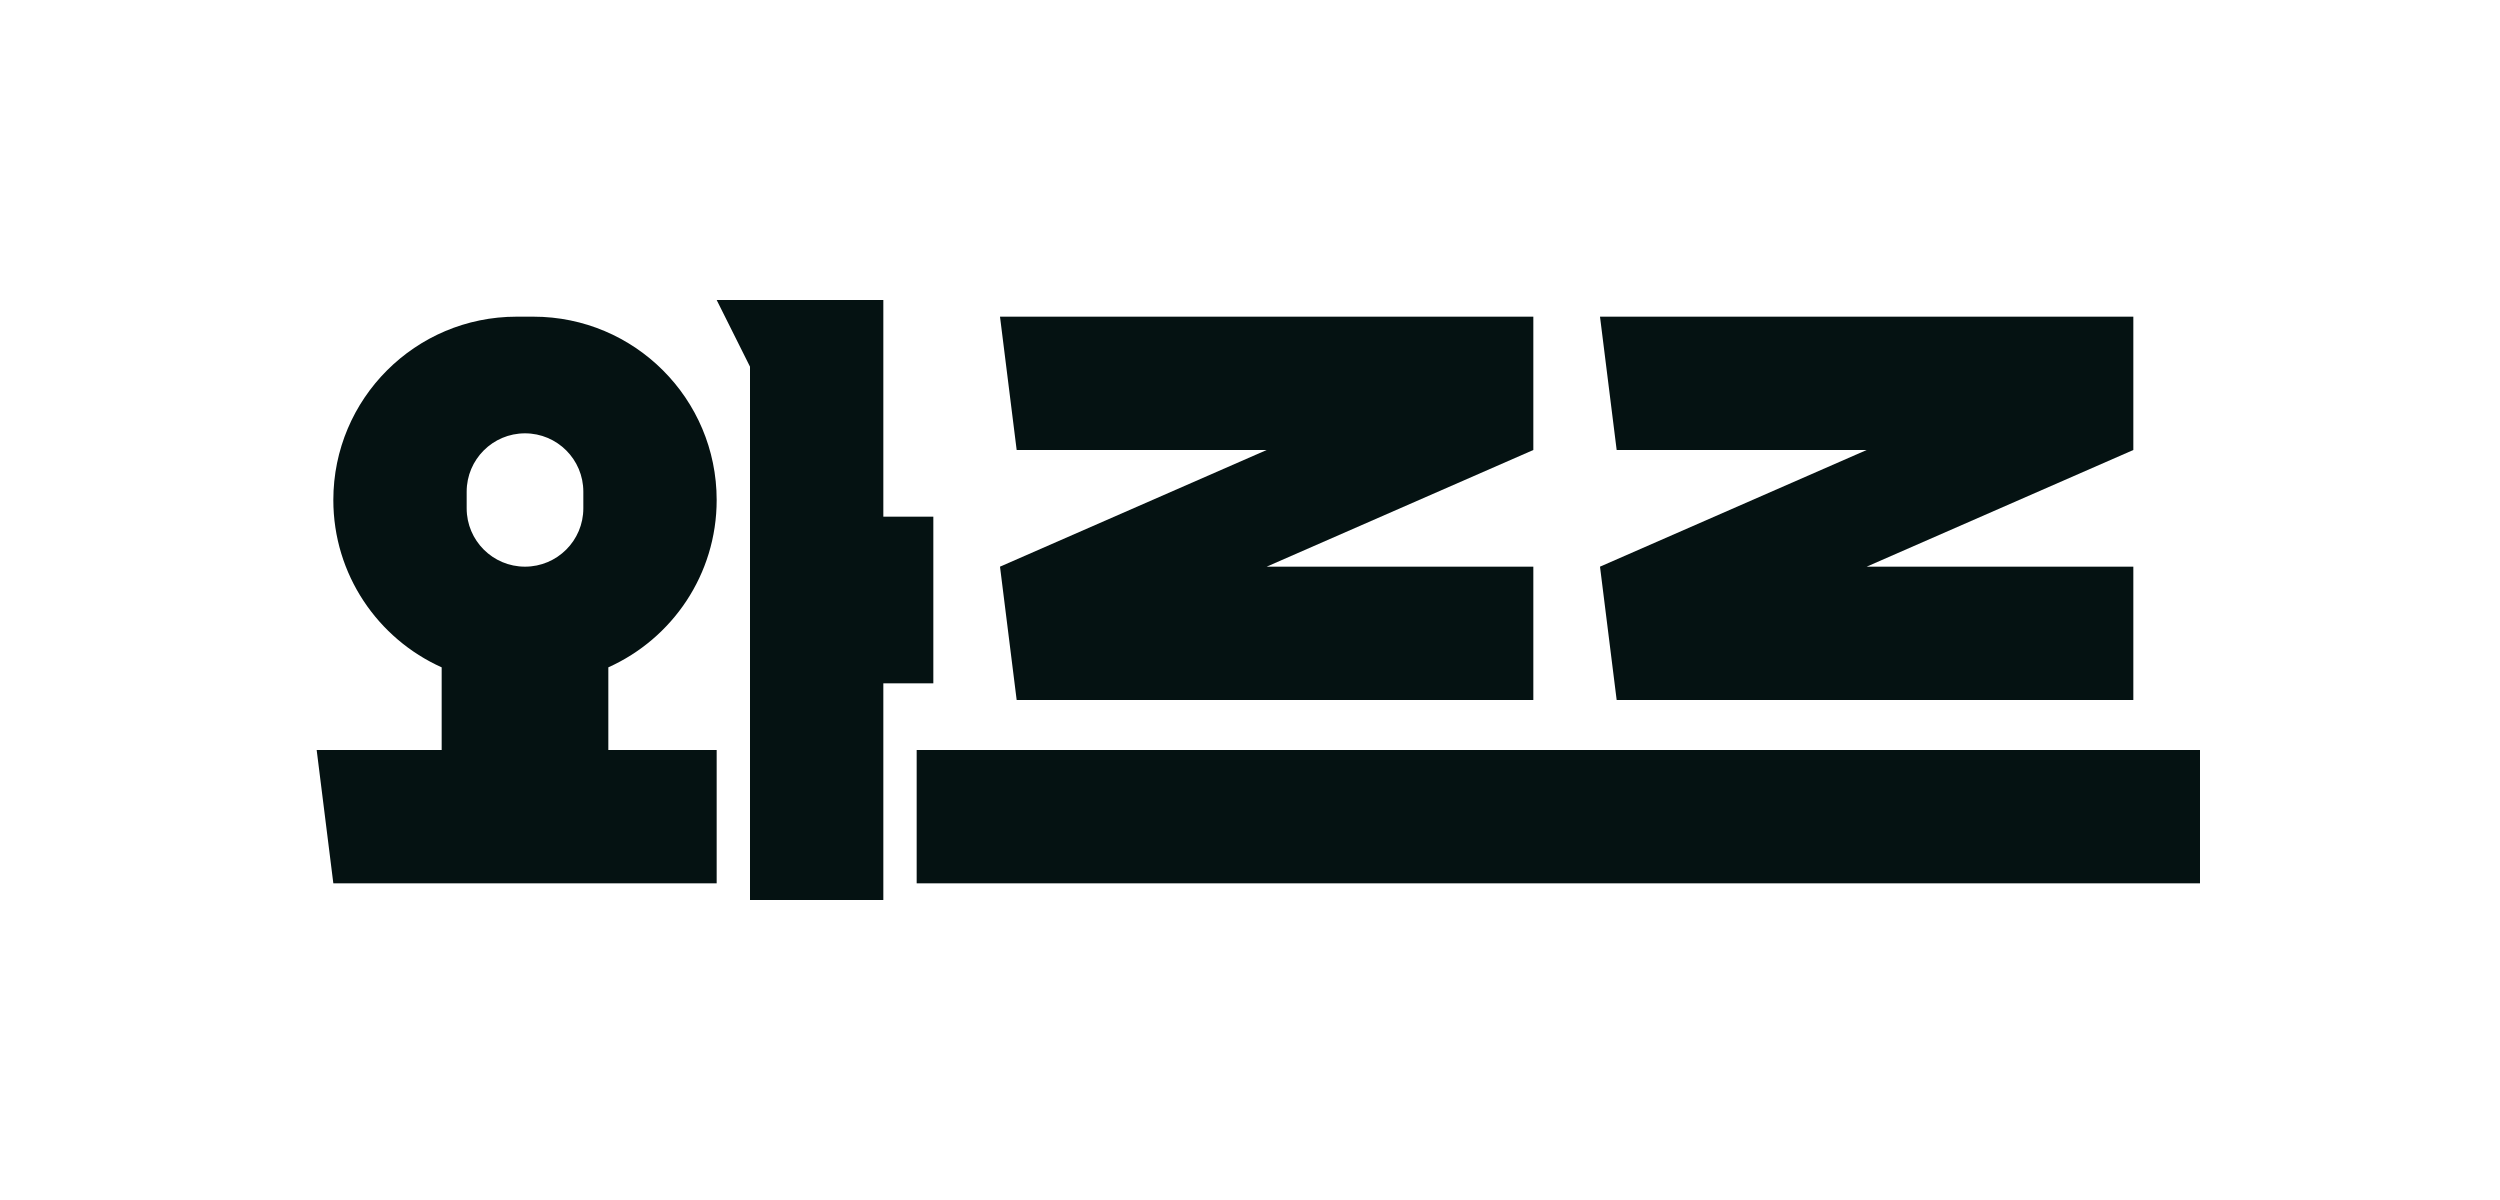
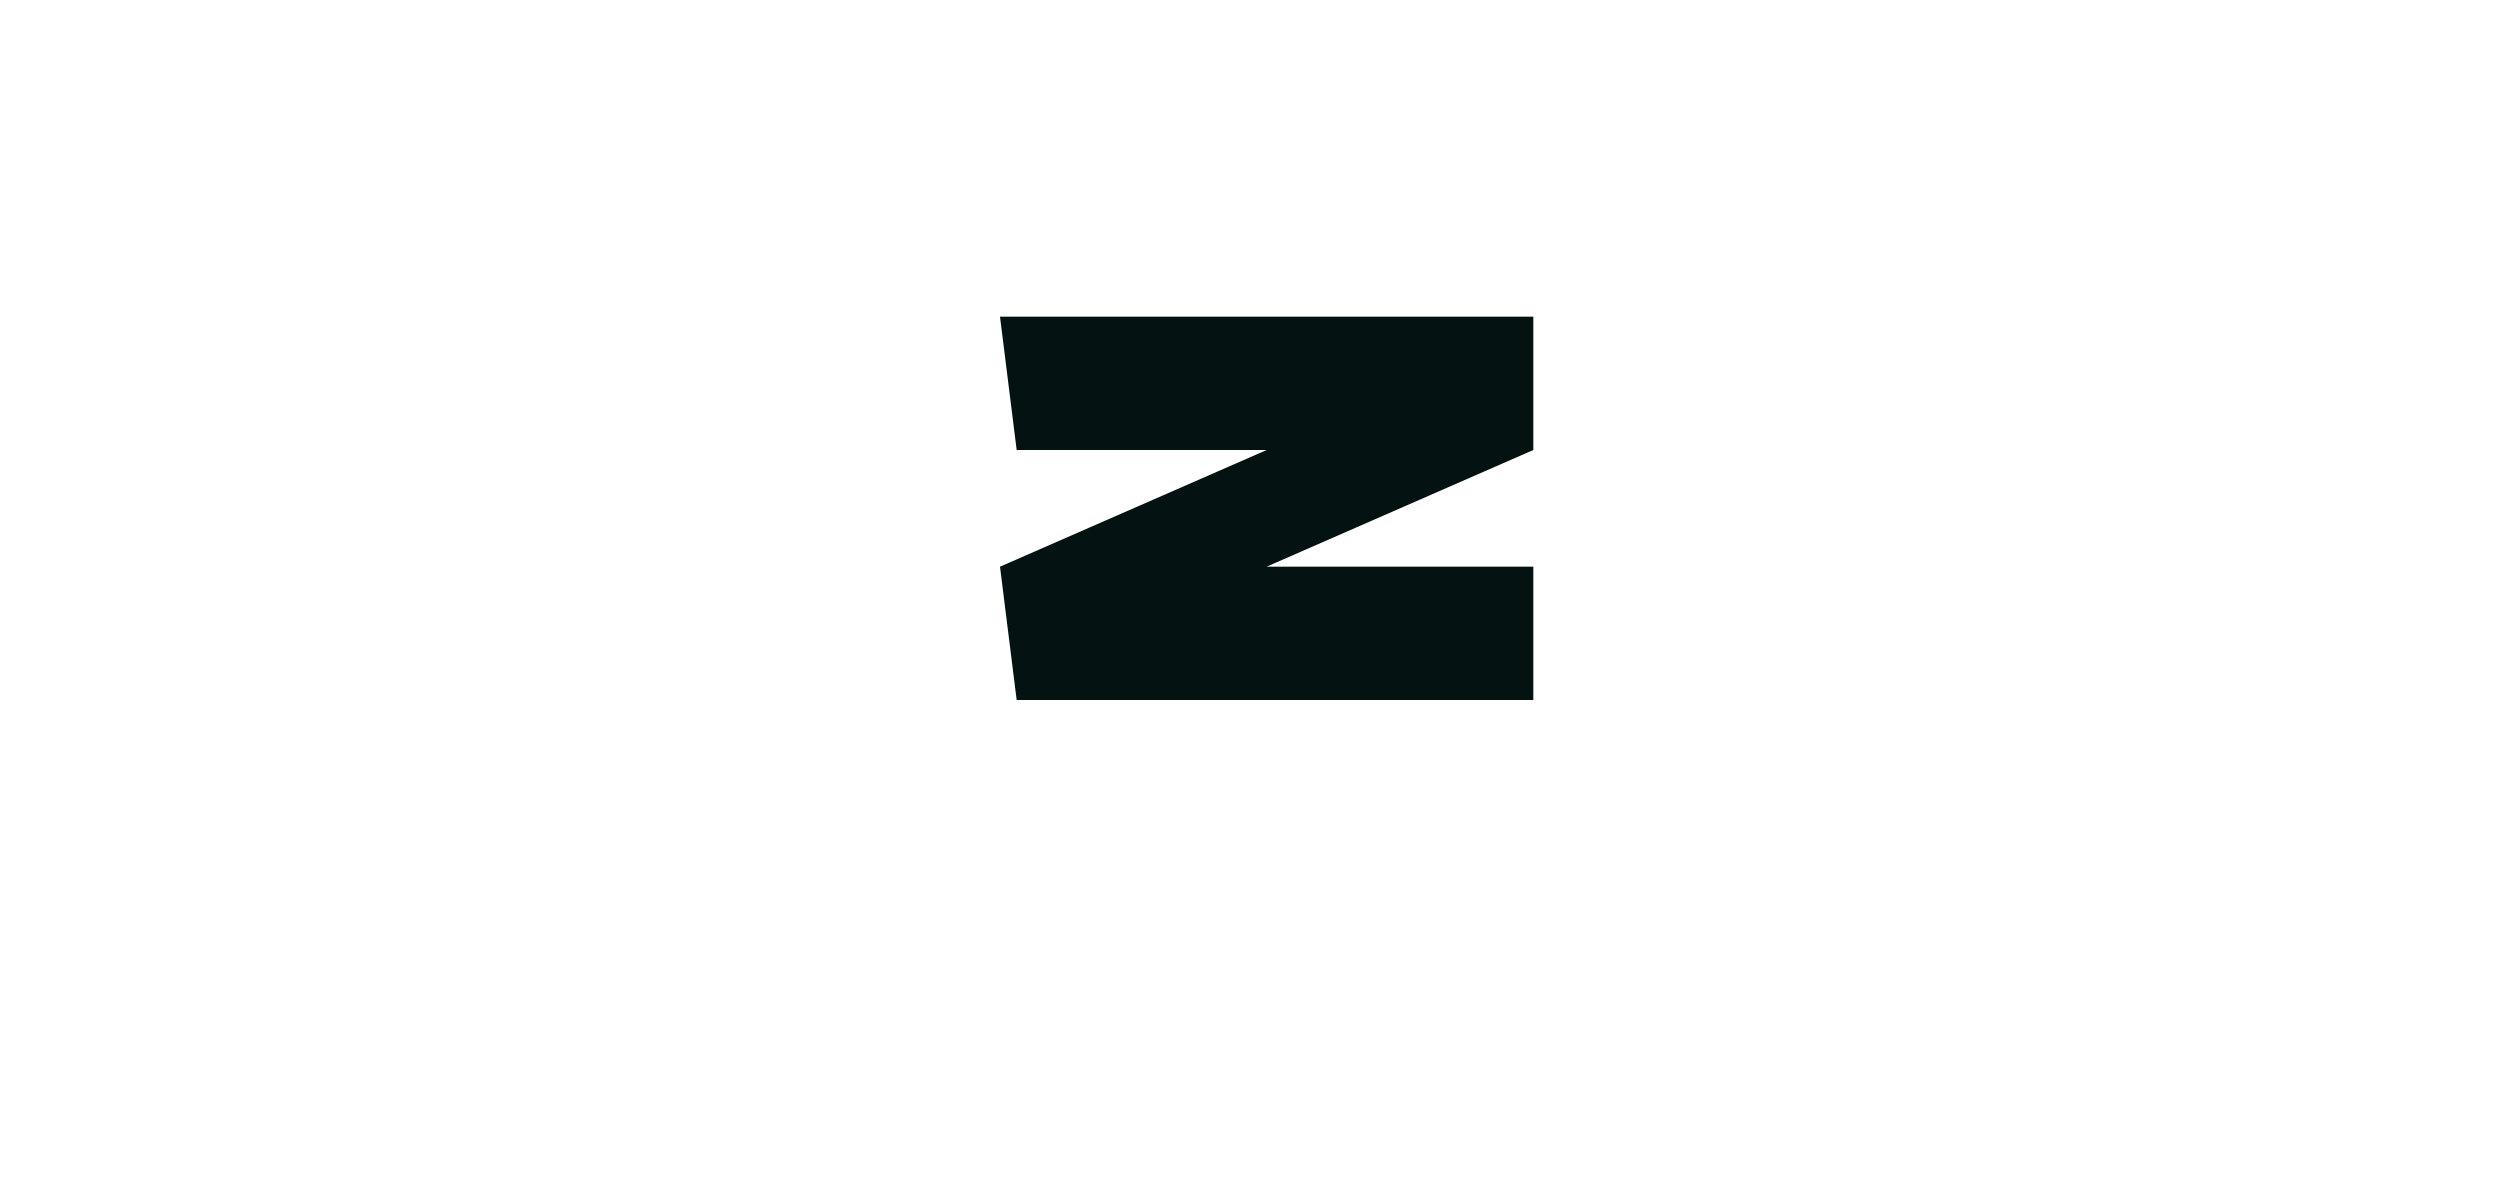
<svg xmlns="http://www.w3.org/2000/svg" width="300" height="144" viewBox="0 0 300 144" fill="none">
-   <path fill-rule="evenodd" clip-rule="evenodd" d="M40 60C40 47.85 49.85 38 62 38H64C76.15 38 86 47.85 86 60C86 68.944 80.663 76.641 73 80.081V90H86V106H40L38 90H53V80.081C45.337 76.641 40 68.944 40 60ZM56 59C56 55.134 59.134 52 63 52C66.866 52 70 55.134 70 59V61C70 64.866 66.866 68 63 68C59.134 68 56 64.866 56 61V59Z" fill="#051212" />
-   <path d="M90 108H106V82H112V62H106V36H86L90 44V108Z" fill="#051212" />
  <path d="M184 54V38H120L122 54H152L120 68L122 84H184V68H152L184 54Z" fill="#051212" />
-   <path d="M256 54V38H192L194 54H224L192 68L194 84H256V68H224L256 54Z" fill="#051212" />
-   <path d="M110 90V106H264V90H110Z" fill="#051212" />
</svg>